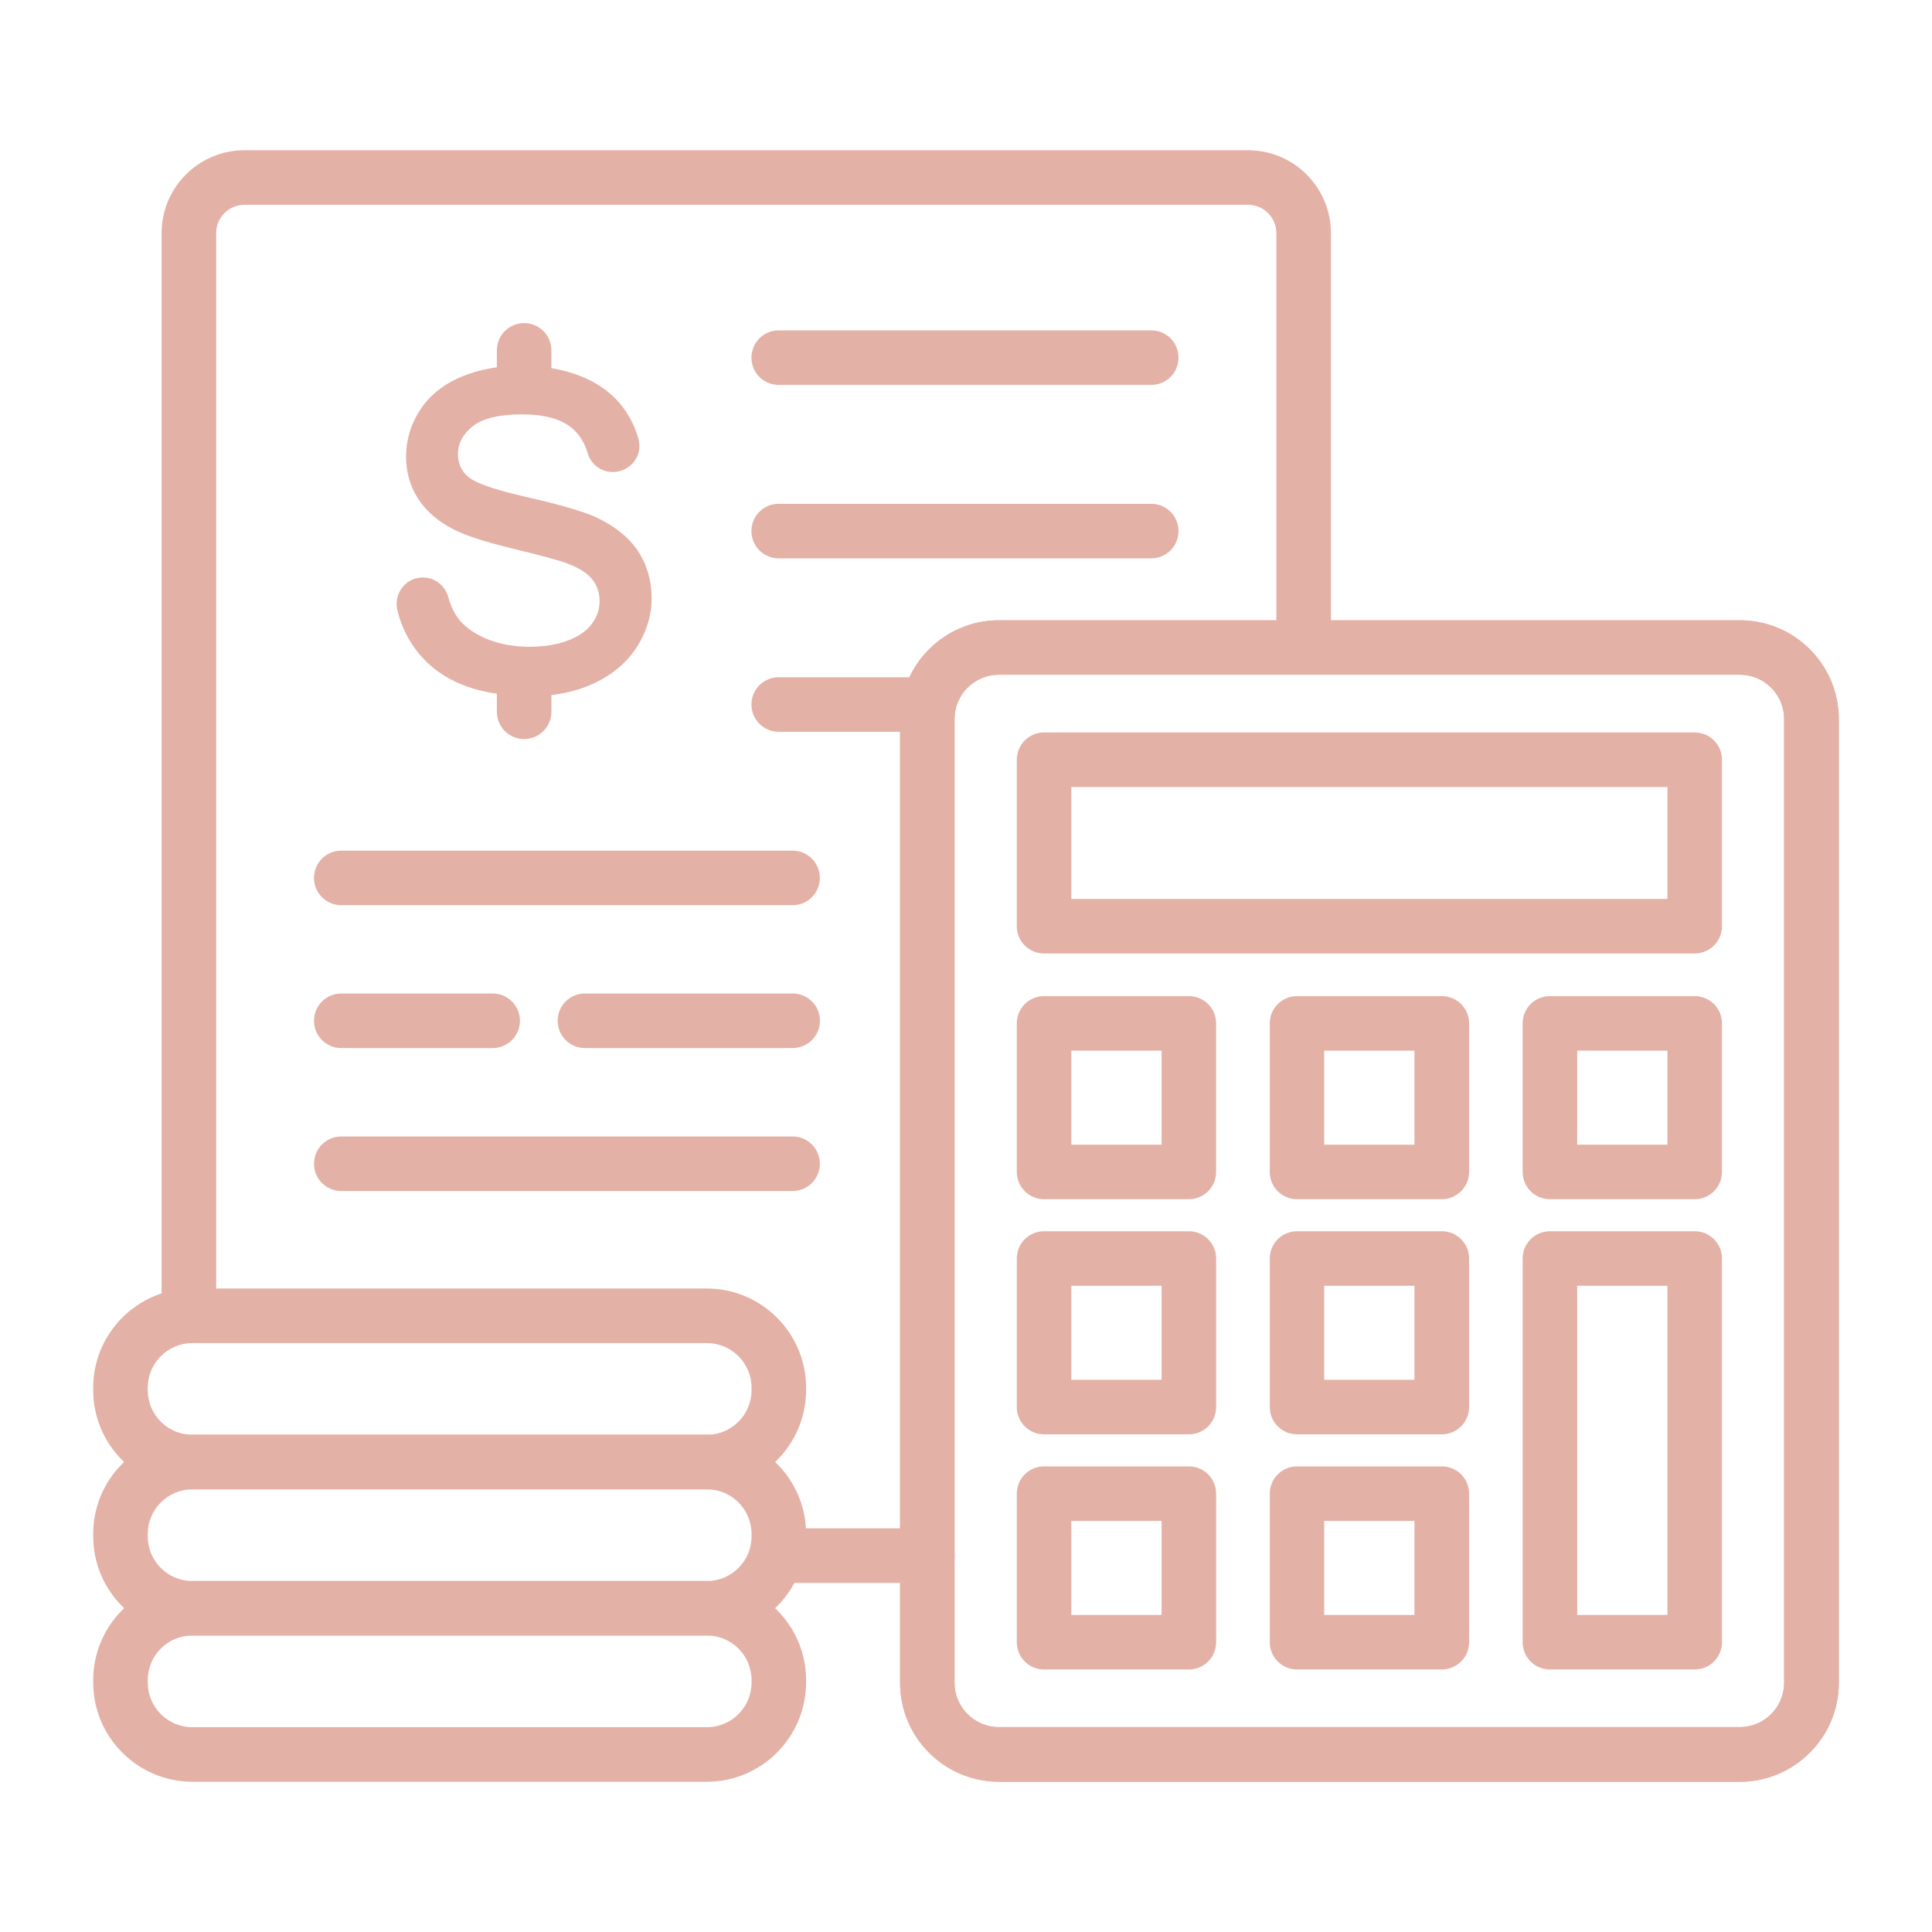
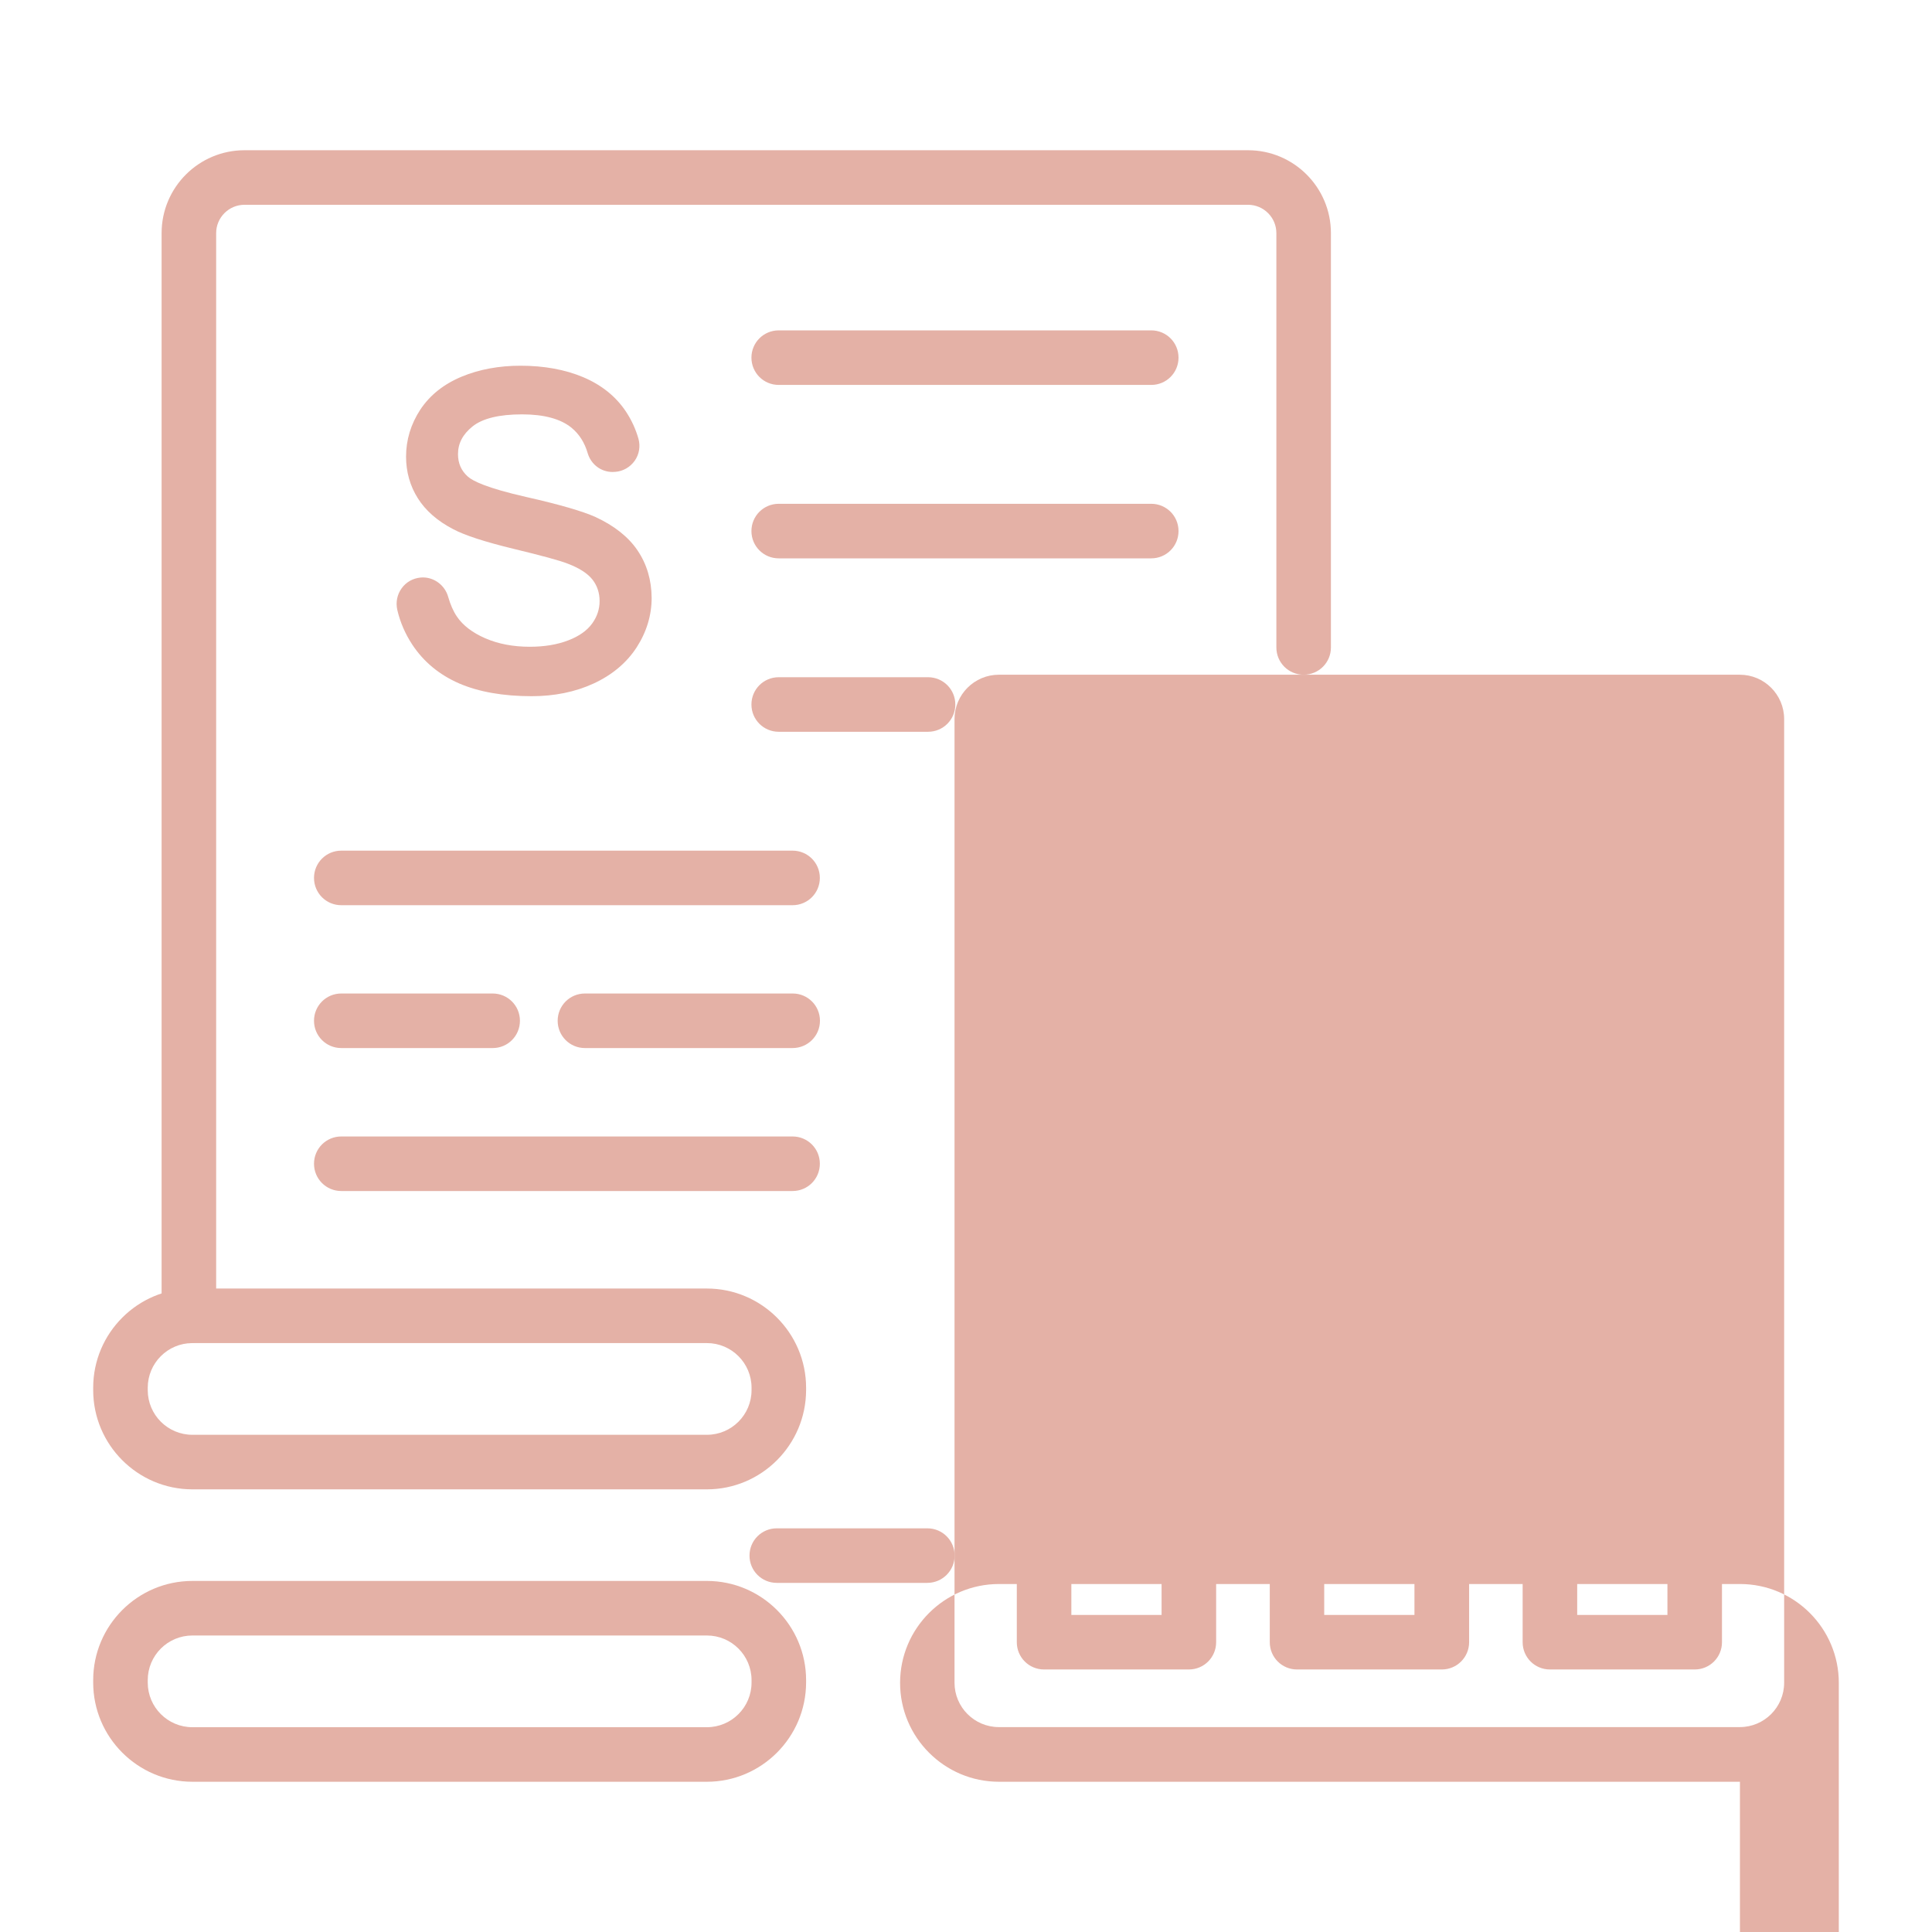
<svg xmlns="http://www.w3.org/2000/svg" version="1.1" width="512" height="512" x="0" y="0" viewBox="0 0 1700 1700" style="enable-background:new 0 0 512 512" xml:space="preserve" class="">
  <g>
    <path d="M166.2 1181.9c-13.3 0-24-10.7-24-24V205.1c0-40.2 32.7-72.9 72.9-72.9h883.1c40.2 0 72.9 32.7 72.9 72.9v364.6c0 13.3-10.7 24-24 24s-24-10.7-24-24V205.1c0-13.7-11.2-24.9-24.9-24.9H215.1c-13.7 0-24.9 11.2-24.9 24.9v952.8c0 13.2-10.7 24-24 24zM815.9 1392.8H683.5c-13.3 0-24-10.7-24-24s10.7-24 24-24H816c13.3 0 24 10.7 24 24s-10.8 24-24.1 24z" fill="#e4b1a6" opacity="1" data-original="#000000" class="" />
-     <path d="M1531 1567.8H879c-48 0-87-39.1-87-87v-848c0-48 39-87 87-87h652c48 0 87 39 87 87v848c0 47.9-39.1 87-87 87zM878.9 593.7c-21.5 0-39 17.5-39 39v848c0 21.5 17.5 39 39 39h652c21.5 0 39-17.5 39-39v-848c0-21.5-17.5-39-39-39zM1013 338.7H685.2c-13.3 0-24-10.7-24-24s10.7-24 24-24H1013c13.3 0 24 10.7 24 24s-10.7 24-24 24zM1013 491.3H685.2c-13.3 0-24-10.7-24-24s10.7-24 24-24H1013c13.3 0 24 10.7 24 24s-10.7 24-24 24z" fill="#e4b1a6" opacity="1" data-original="#000000" class="" />
+     <path d="M1531 1567.8H879c-48 0-87-39.1-87-87c0-48 39-87 87-87h652c48 0 87 39 87 87v848c0 47.9-39.1 87-87 87zM878.9 593.7c-21.5 0-39 17.5-39 39v848c0 21.5 17.5 39 39 39h652c21.5 0 39-17.5 39-39v-848c0-21.5-17.5-39-39-39zM1013 338.7H685.2c-13.3 0-24-10.7-24-24s10.7-24 24-24H1013c13.3 0 24 10.7 24 24s-10.7 24-24 24zM1013 491.3H685.2c-13.3 0-24-10.7-24-24s10.7-24 24-24H1013c13.3 0 24 10.7 24 24s-10.7 24-24 24z" fill="#e4b1a6" opacity="1" data-original="#000000" class="" />
    <path d="M816.6 643.9H685.2c-13.3 0-24-10.7-24-24s10.7-24 24-24h131.4c13.3 0 24 10.7 24 24s-10.7 24-24 24zM697.4 796.5H300.3c-13.3 0-24-10.7-24-24s10.7-24 24-24h397.1c13.3 0 24 10.7 24 24s-10.7 24-24 24zM697.4 922.2H514.7c-13.3 0-24-10.7-24-24s10.7-24 24-24h182.8c13.3 0 24 10.7 24 24s-10.8 24-24.1 24zM433.6 922.2H300.3c-13.3 0-24-10.7-24-24s10.7-24 24-24h133.2c13.3 0 24 10.7 24 24s-10.7 24-23.9 24zM697.4 1048H300.3c-13.3 0-24-10.7-24-24s10.7-24 24-24h397.1c13.3 0 24 10.7 24 24s-10.7 24-24 24zM561.1 484.5l-.2-.3c-8-11.8-20.5-21.7-37-29.3-11.1-5-31.6-11-60.9-17.6-34.8-7.9-47.1-14.1-51.4-18-5.8-5.2-8.6-11.7-8.6-19.7 0-9.5 4.2-17.4 12.7-24.3 8.8-7.1 23.5-10.7 43.7-10.7 19.3 0 34 4 43.5 11.8 6.7 5.5 11.5 13 14.2 22.3 2.9 9.9 11.7 16.6 21.9 16.6.6 0 1.2 0 1.8-.1h.5c6.9-.5 13.2-4.1 17.2-9.8s5.1-12.7 3.3-19.3c-2.4-8.4-6-16.3-10.8-23.6-8.8-13.4-21.5-23.7-37.8-30.6-15.9-6.7-34.5-10.1-55.2-10.1-18.8 0-36.3 3.2-51.7 9.6-15.9 6.6-28.1 16.4-36.5 29.1-8.3 12.7-12.5 26.6-12.5 41.3 0 13.4 3.5 25.8 10.4 36.7 6.8 10.8 17.3 20 31 27.1 10.3 5.5 28.3 11.3 53.5 17.4 24.4 5.9 40.4 10.2 47.4 13 10.3 3.9 17.6 8.7 21.8 14.1 4.1 5.3 6.2 11.6 6.2 18.8 0 7.1-2.2 13.8-6.6 19.8-4.4 6.1-11.4 11.1-20.8 14.7-9.7 3.8-21.2 5.7-34.1 5.7-14.5 0-27.7-2.5-39.2-7.5-11.2-4.9-19.6-11.3-24.8-19-3.3-4.8-5.8-10.7-7.7-17.3-2.8-10.1-12-17.2-22.3-17.2-.7 0-1.3 0-2 .1-6.7.6-12.8 4-16.7 9.5-4 5.5-5.3 12.4-3.8 19 2.5 10.8 7 21.1 13.1 30.4 10 15.2 23.9 26.7 41.4 34.3 17.2 7.4 38.6 11.2 63.7 11.2 20 0 38.3-3.7 54.4-11.1 16.3-7.5 29.1-18.2 37.9-31.7 8.8-13.6 13.3-28.3 13.3-43.7-.1-15.6-4.2-29.6-12.3-41.6z" fill="#e4b1a6" opacity="1" data-original="#000000" class="" />
-     <path d="M461.2 650.3c-13.3 0-24-10.7-24-24v-17.1c0-13.3 10.7-24 24-24s24 10.7 24 24v17.1c0 13.3-10.8 24-24 24zM461.2 349.3c-13.3 0-24-10.7-24-24v-17c0-13.3 10.7-24 24-24s24 10.7 24 24v17c0 13.3-10.8 24-24 24zM1531 1567.8H879c-48 0-87-39.1-87-87v-848c0-48 39-87 87-87h652c48 0 87 39 87 87v848c0 47.9-39.1 87-87 87zM878.9 593.7c-21.5 0-39 17.5-39 39v848c0 21.5 17.5 39 39 39h652c21.5 0 39-17.5 39-39v-848c0-21.5-17.5-39-39-39z" fill="#e4b1a6" opacity="1" data-original="#000000" class="" />
    <path d="M1491.2 839H918.7c-13.3 0-24-10.7-24-24V668.5c0-13.3 10.7-24 24-24h572.5c13.3 0 24 10.7 24 24V815c0 13.2-10.7 24-24 24zm-548.5-48h524.5v-98.5H942.7zM1046.1 1055.2H918.7c-13.3 0-24-10.7-24-24V900.5c0-13.3 10.7-24 24-24h127.4c13.3 0 24 10.7 24 24v130.7c0 13.2-10.7 24-24 24zm-103.4-48h79.4v-82.7h-79.4zM1268.7 1055.2h-127.4c-13.3 0-24-10.7-24-24V900.5c0-13.3 10.7-24 24-24h127.4c13.3 0 24 10.7 24 24v130.7c0 13.2-10.8 24-24 24zm-103.5-48h79.4v-82.7h-79.4zM1491.2 1055.2h-127.4c-13.3 0-24-10.7-24-24V900.5c0-13.3 10.7-24 24-24h127.4c13.3 0 24 10.7 24 24v130.7c0 13.2-10.7 24-24 24zm-103.4-48h79.4v-82.7h-79.4zM1046.1 1262.1H918.7c-13.3 0-24-10.7-24-24v-130.7c0-13.3 10.7-24 24-24h127.4c13.3 0 24 10.7 24 24v130.7c0 13.3-10.7 24-24 24zm-103.4-48h79.4v-82.7h-79.4zM1268.7 1262.1h-127.4c-13.3 0-24-10.7-24-24v-130.7c0-13.3 10.7-24 24-24h127.4c13.3 0 24 10.7 24 24v130.7c0 13.3-10.8 24-24 24zm-103.5-48h79.4v-82.7h-79.4zM1046.1 1469H918.7c-13.3 0-24-10.7-24-24v-130.7c0-13.3 10.7-24 24-24h127.4c13.3 0 24 10.7 24 24V1445c0 13.3-10.7 24-24 24zm-103.4-48h79.4v-82.7h-79.4zM1268.7 1469h-127.4c-13.3 0-24-10.7-24-24v-130.7c0-13.3 10.7-24 24-24h127.4c13.3 0 24 10.7 24 24V1445c0 13.3-10.8 24-24 24zm-103.5-48h79.4v-82.7h-79.4zM1491.2 1469h-127.4c-13.3 0-24-10.7-24-24v-337.6c0-13.3 10.7-24 24-24h127.4c13.3 0 24 10.7 24 24V1445c0 13.3-10.7 24-24 24zm-103.4-48h79.4v-289.6h-79.4zM622 1567.8H169.3c-48.1 0-87.3-39.2-87.3-87.3v-2.1c0-48.1 39.1-87.3 87.3-87.3H622c48.1 0 87.3 39.2 87.3 87.3v2.1c-.1 48.1-39.2 87.3-87.3 87.3zm-452.7-128.7c-21.7 0-39.3 17.6-39.3 39.3v2.1c0 21.7 17.6 39.3 39.3 39.3H622c21.7 0 39.3-17.6 39.3-39.3v-2.1c0-21.7-17.6-39.3-39.3-39.3z" fill="#e4b1a6" opacity="1" data-original="#000000" class="" />
-     <path d="M622 1439.1H169.3c-48.1 0-87.3-39.2-87.3-87.3v-2.1c0-48.1 39.1-87.3 87.3-87.3H622c48.1 0 87.3 39.2 87.3 87.3v2.1c-.1 48.2-39.2 87.3-87.3 87.3zm-452.7-128.6c-21.7 0-39.3 17.6-39.3 39.3v2.1c0 21.7 17.6 39.3 39.3 39.3H622c21.7 0 39.3-17.6 39.3-39.3v-2.1c0-21.7-17.6-39.3-39.3-39.3z" fill="#e4b1a6" opacity="1" data-original="#000000" class="" />
    <path d="M622 1310.5H169.3c-48.1 0-87.3-39.2-87.3-87.3v-2.1c0-48.1 39.1-87.3 87.3-87.3H622c48.1 0 87.3 39.2 87.3 87.3v2.1c-.1 48.1-39.2 87.3-87.3 87.3zm-452.7-128.7c-21.7 0-39.3 17.6-39.3 39.3v2.1c0 21.7 17.6 39.3 39.3 39.3H622c21.7 0 39.3-17.6 39.3-39.3v-2.1c0-21.7-17.6-39.3-39.3-39.3z" fill="#e4b1a6" opacity="1" data-original="#000000" class="" />
  </g>
</svg>